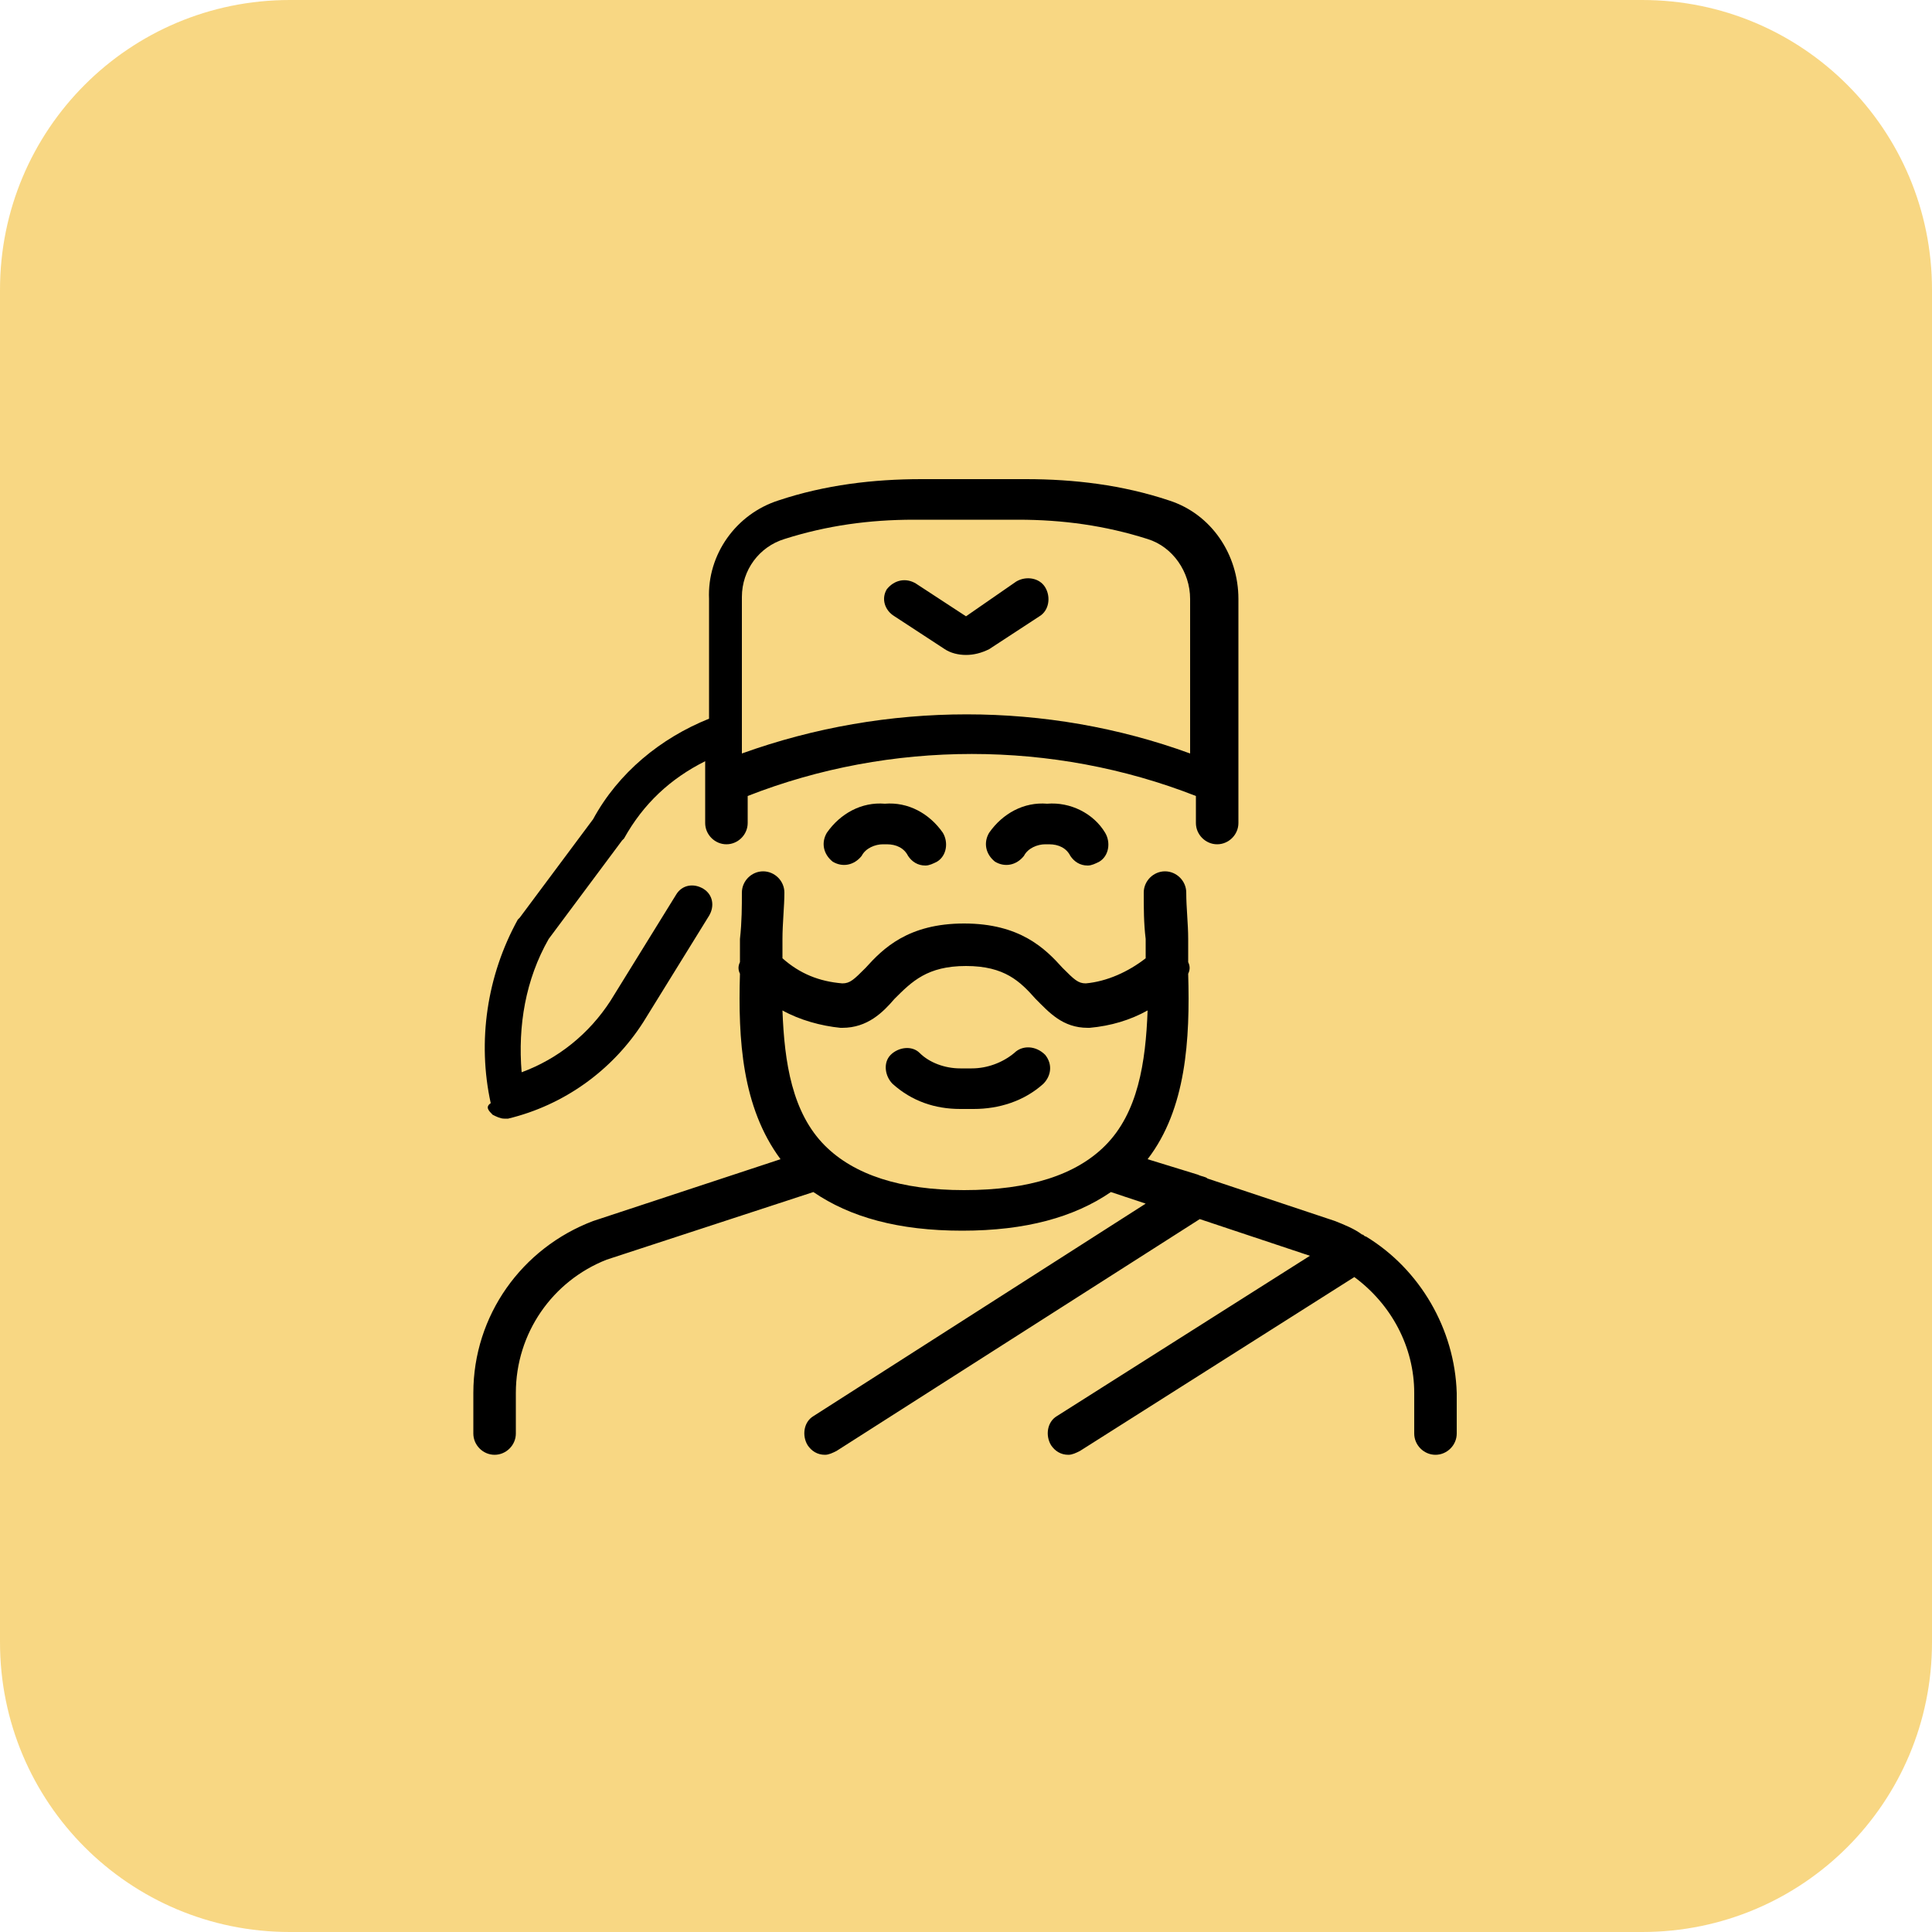
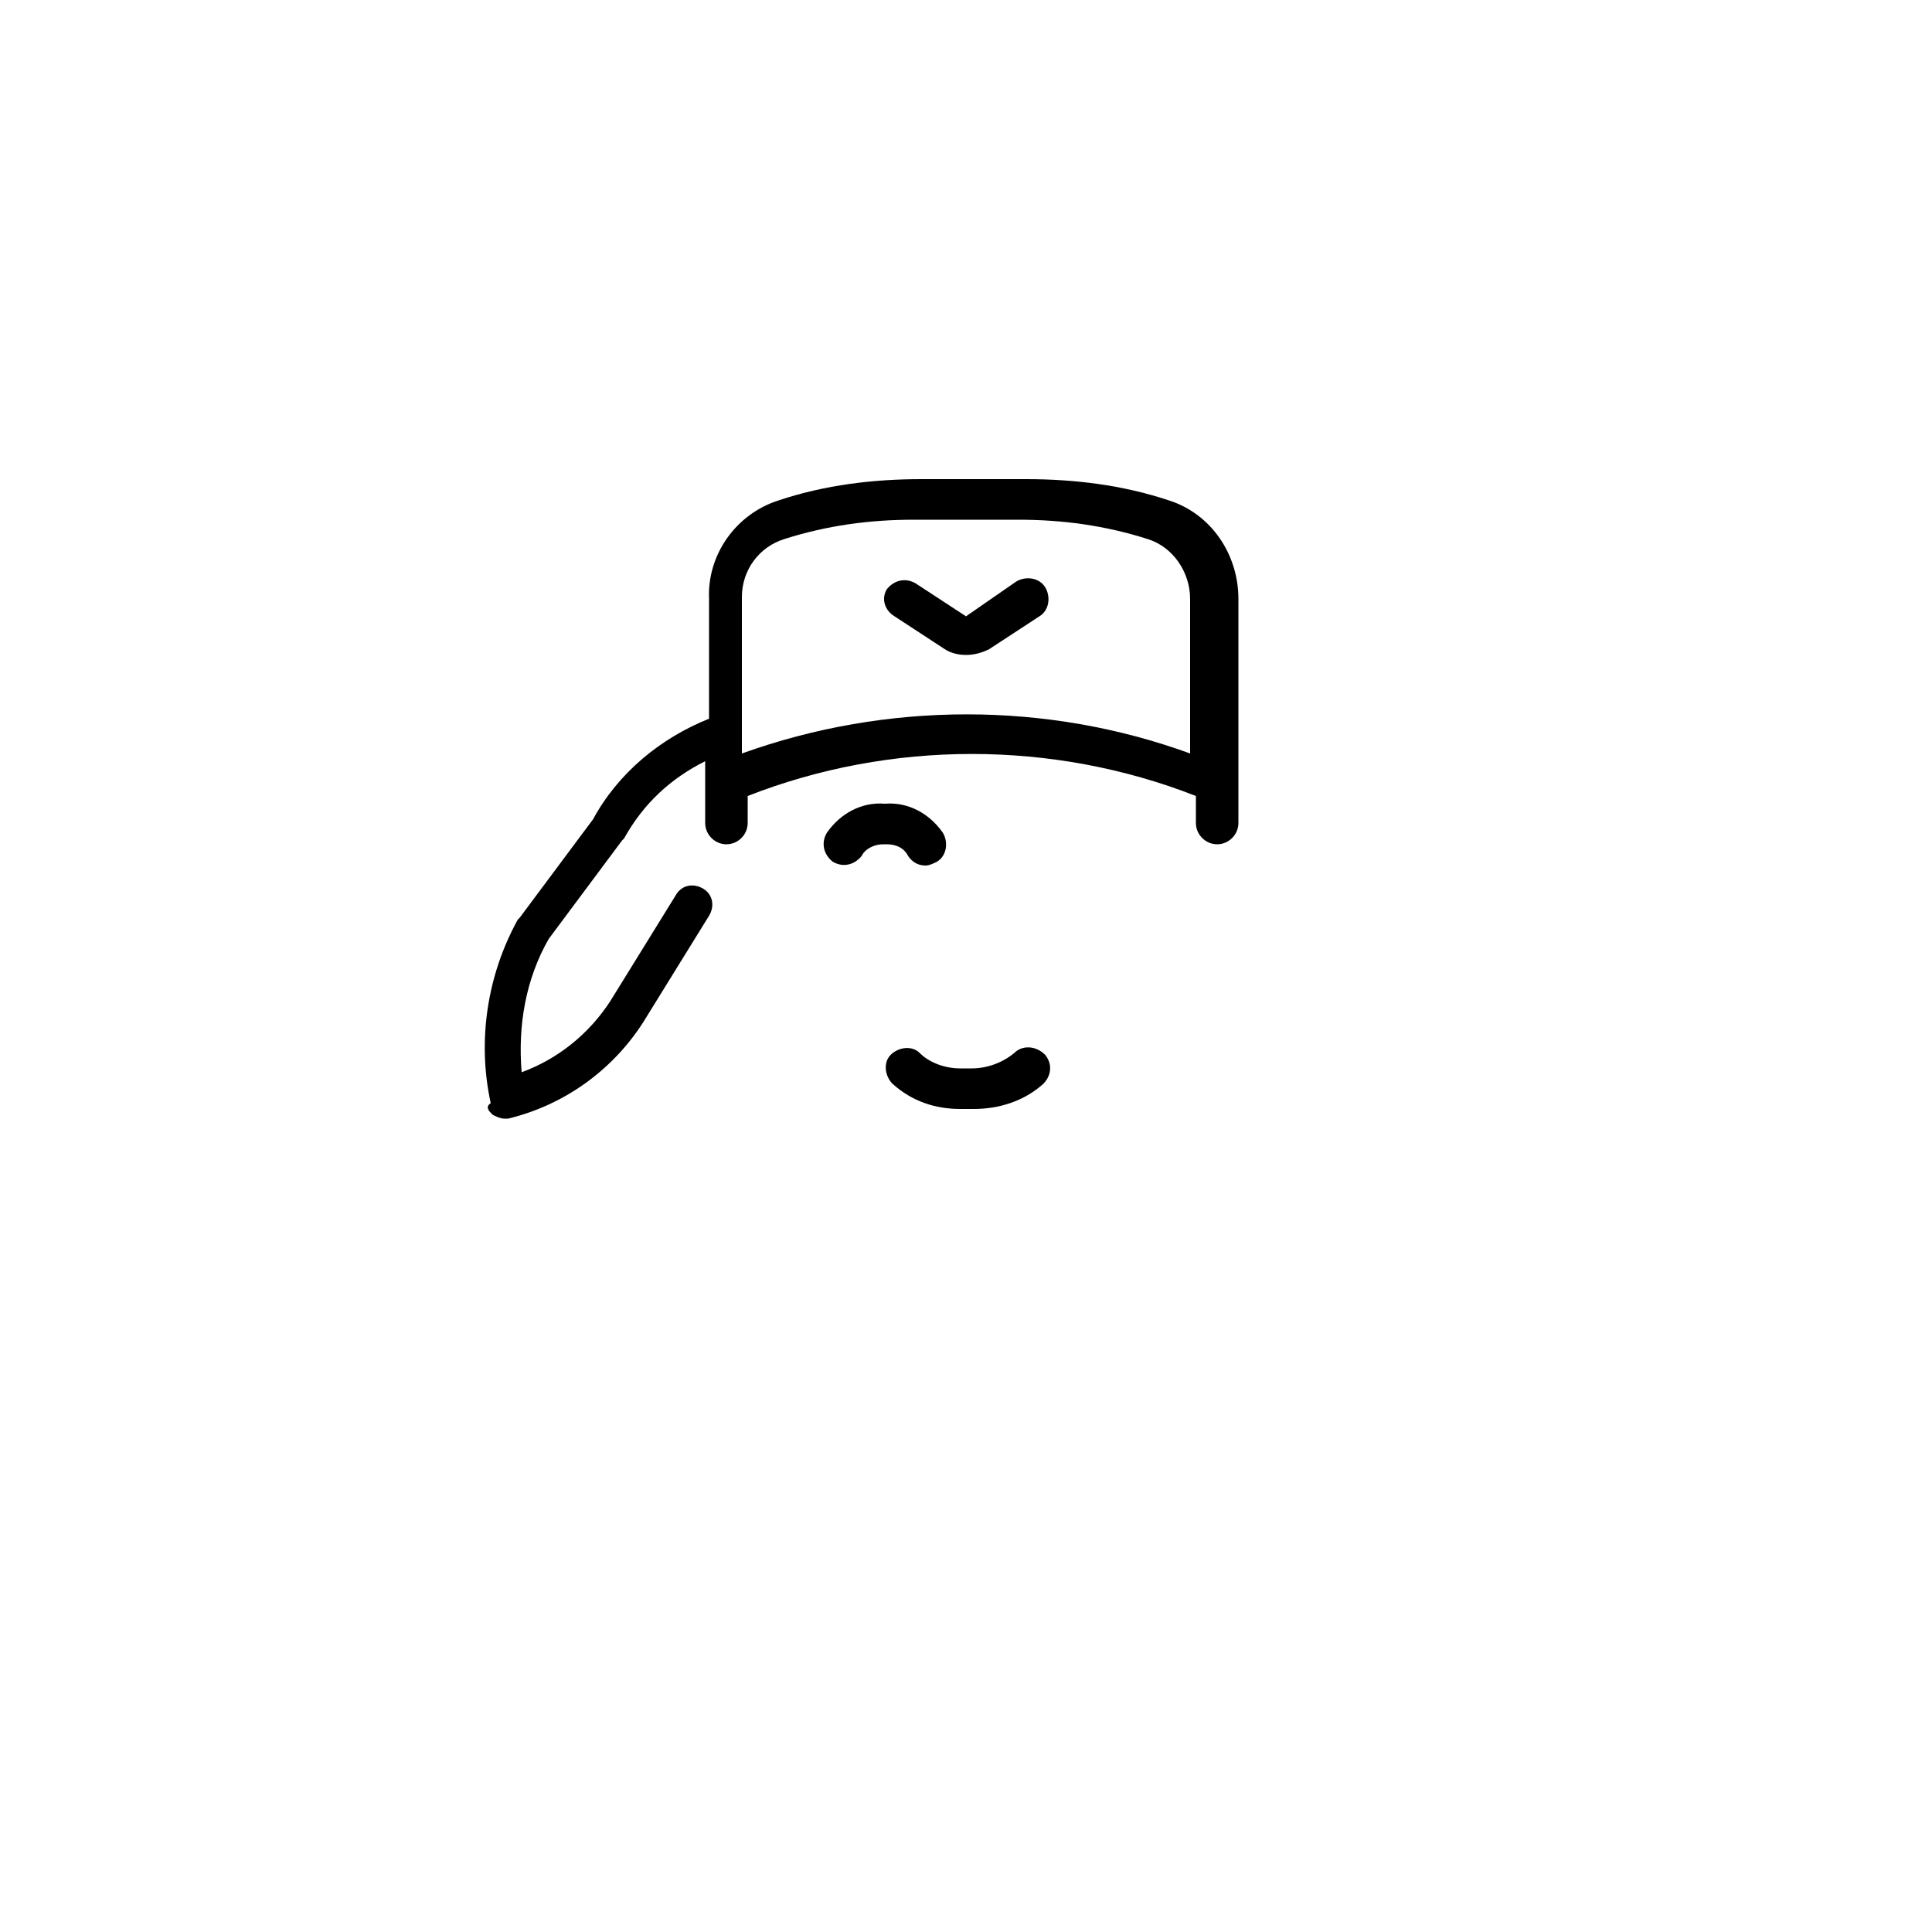
<svg xmlns="http://www.w3.org/2000/svg" version="1.1" x="0px" y="0px" viewBox="0 0 100 100" style="enable-background:new 0 0 100 100;" xml:space="preserve">
  <style type="text/css"> .st0{opacity:0.5;fill:#F2B109;} </style>
  <g id="Layer_1">
-     <path class="st0" d="M85,100H15c-8.3,0-15-6.7-15-15l0-70C0,6.7,6.7,0,15,0l70,0c8.3,0,15,6.7,15,15v70C100,93.3,93.3,100,85,100z" />
-   </g>
+     </g>
  <g id="History_1"> </g>
  <g id="History_2">
    <g>
-       <path d="M70.7,64c-0.1,0-0.1-0.1-0.2-0.1c-0.4-0.3-0.9-0.5-1.4-0.7L62.5,61c-0.1-0.1-0.3-0.1-0.5-0.2L59.4,60 c2-2.6,2.2-6.2,2.1-9.6c0.1-0.2,0.1-0.4,0-0.6c0-0.4,0-0.8,0-1.2c0-0.8-0.1-1.6-0.1-2.4c0-0.6-0.5-1.1-1.1-1.1s-1.1,0.5-1.1,1.1 c0,0.8,0,1.6,0.1,2.4c0,0.3,0,0.7,0,1c-0.9,0.7-2,1.2-3.1,1.3c-0.4,0-0.6-0.2-1.2-0.8c-0.9-1-2.2-2.3-5.1-2.3 c-2.9,0-4.2,1.3-5.1,2.3c-0.6,0.6-0.8,0.8-1.2,0.8c-1.2-0.1-2.2-0.5-3.1-1.3c0-0.3,0-0.7,0-1c0-0.8,0.1-1.7,0.1-2.4 c0-0.6-0.5-1.1-1.1-1.1c-0.6,0-1.1,0.5-1.1,1.1c0,0.7,0,1.5-0.1,2.4c0,0.4,0,0.8,0,1.2c-0.1,0.2-0.1,0.4,0,0.6 c-0.1,3.4,0.1,6.9,2.1,9.6l-9.7,3.2c-3.7,1.4-6.2,4.9-6.2,8.9v2.1c0,0.6,0.5,1.1,1.1,1.1s1.1-0.5,1.1-1.1v-2.1 c0-3.1,1.9-5.8,4.7-6.9l10.7-3.5c1.9,1.3,4.4,2,7.7,2c3.3,0,5.8-0.7,7.7-2l1.8,0.6L42.1,73.3c-0.5,0.3-0.6,1-0.3,1.5 c0.2,0.3,0.5,0.5,0.9,0.5c0.2,0,0.4-0.1,0.6-0.2l18.8-12l5.7,1.9l-13.1,8.3c-0.5,0.3-0.6,1-0.3,1.5c0.2,0.3,0.5,0.5,0.9,0.5 c0.2,0,0.4-0.1,0.6-0.2l14.2-9c1.9,1.4,3.1,3.6,3.1,6v2.1c0,0.6,0.5,1.1,1.1,1.1s1.1-0.5,1.1-1.1v-2.1 C75.3,68.8,73.5,65.7,70.7,64z M42.7,59.3c-1.7-1.7-2.1-4.3-2.2-7c0.9,0.5,2,0.8,3,0.9c0,0,0.1,0,0.1,0c1.3,0,2.1-0.8,2.7-1.5 C47.2,50.8,48,50,50,50s2.8,0.8,3.6,1.7c0.7,0.7,1.4,1.5,2.7,1.5c0,0,0.1,0,0.1,0c1.1-0.1,2.1-0.4,3-0.9c-0.1,2.7-0.5,5.3-2.2,7 c-1.5,1.5-3.9,2.3-7.3,2.3C46.6,61.6,44.2,60.8,42.7,59.3z" />
      <path d="M45.8,41.6c-1.2-0.1-2.3,0.5-3,1.5c-0.3,0.5-0.2,1.1,0.3,1.5c0.5,0.3,1.1,0.2,1.5-0.3c0.2-0.4,0.7-0.6,1.1-0.6 c0.1,0,0.1,0,0.2,0c0.5,0,0.9,0.2,1.1,0.6c0.2,0.3,0.5,0.5,0.9,0.5c0.2,0,0.4-0.1,0.6-0.2c0.5-0.3,0.6-1,0.3-1.5 C48.1,42.1,47,41.5,45.8,41.6z" />
-       <path d="M54.2,41.6c-1.2-0.1-2.3,0.5-3,1.5c-0.3,0.5-0.2,1.1,0.3,1.5c0.5,0.3,1.1,0.2,1.5-0.3c0.2-0.4,0.7-0.6,1.1-0.6 c0.1,0,0.1,0,0.2,0c0.5,0,0.9,0.2,1.1,0.6c0.2,0.3,0.5,0.5,0.9,0.5c0.2,0,0.4-0.1,0.6-0.2c0.5-0.3,0.6-1,0.3-1.5 C56.6,42.1,55.4,41.5,54.2,41.6z" />
      <path d="M25.5,57.7c0.2,0.1,0.4,0.2,0.6,0.2c0.1,0,0.2,0,0.2,0c2.9-0.7,5.4-2.5,7-5l3.4-5.5c0.3-0.5,0.2-1.1-0.3-1.4 c-0.5-0.3-1.1-0.2-1.4,0.3l-3.4,5.5c-1.1,1.7-2.7,3-4.6,3.7c-0.2-2.4,0.2-4.8,1.4-6.9l3.8-5.1c0,0,0.1-0.1,0.1-0.1 c1-1.8,2.4-3.1,4.2-4v1.1c0,0,0,0,0,0v2.1c0,0.6,0.5,1.1,1.1,1.1c0.6,0,1.1-0.5,1.1-1.1l0-1.4c7.4-2.9,15.8-2.9,23.2,0v1.4 c0,0.6,0.5,1.1,1.1,1.1c0.6,0,1.1-0.5,1.1-1.1v-2.1c0,0,0,0,0,0V31c0-2.3-1.4-4.4-3.6-5.1c-2.4-0.8-4.9-1.1-7.4-1.1l-5.4,0 c-2.5,0-5,0.3-7.4,1.1c-2.2,0.7-3.7,2.8-3.6,5.1v6.2c-2.5,1-4.7,2.8-6,5.2l-3.8,5.1c0,0-0.1,0.1-0.1,0.1c-1.6,2.9-2.1,6.3-1.4,9.5 C25.1,57.3,25.3,57.5,25.5,57.7z M40.6,27.9c2.2-0.7,4.4-1,6.7-1l5.4,0c2.3,0,4.5,0.3,6.7,1c1.3,0.4,2.2,1.7,2.2,3.1V39 c-7.4-2.7-15.7-2.7-23.2,0l0-8.1C38.4,29.5,39.3,28.3,40.6,27.9z" />
      <path d="M52.5,54.5c-0.6,0.5-1.4,0.8-2.2,0.8h-0.6c-0.8,0-1.6-0.3-2.1-0.8c-0.4-0.4-1.1-0.3-1.5,0.1c-0.4,0.4-0.3,1.1,0.1,1.5 c1,0.9,2.2,1.3,3.5,1.3c0,0,0.1,0,0.1,0h0.6c1.3,0,2.6-0.4,3.6-1.3c0.4-0.4,0.5-1,0.1-1.5C53.6,54.1,52.9,54.1,52.5,54.5z" />
      <path d="M46.3,31.9l2.6,1.7c0.3,0.2,0.7,0.3,1.1,0.3c0.4,0,0.8-0.1,1.2-0.3l2.6-1.7c0.5-0.3,0.6-1,0.3-1.5c-0.3-0.5-1-0.6-1.5-0.3 L50,31.9l-2.6-1.7c-0.5-0.3-1.1-0.2-1.5,0.3C45.6,31,45.8,31.6,46.3,31.9z" />
    </g>
  </g>
  <g id="History_3"> </g>
</svg>